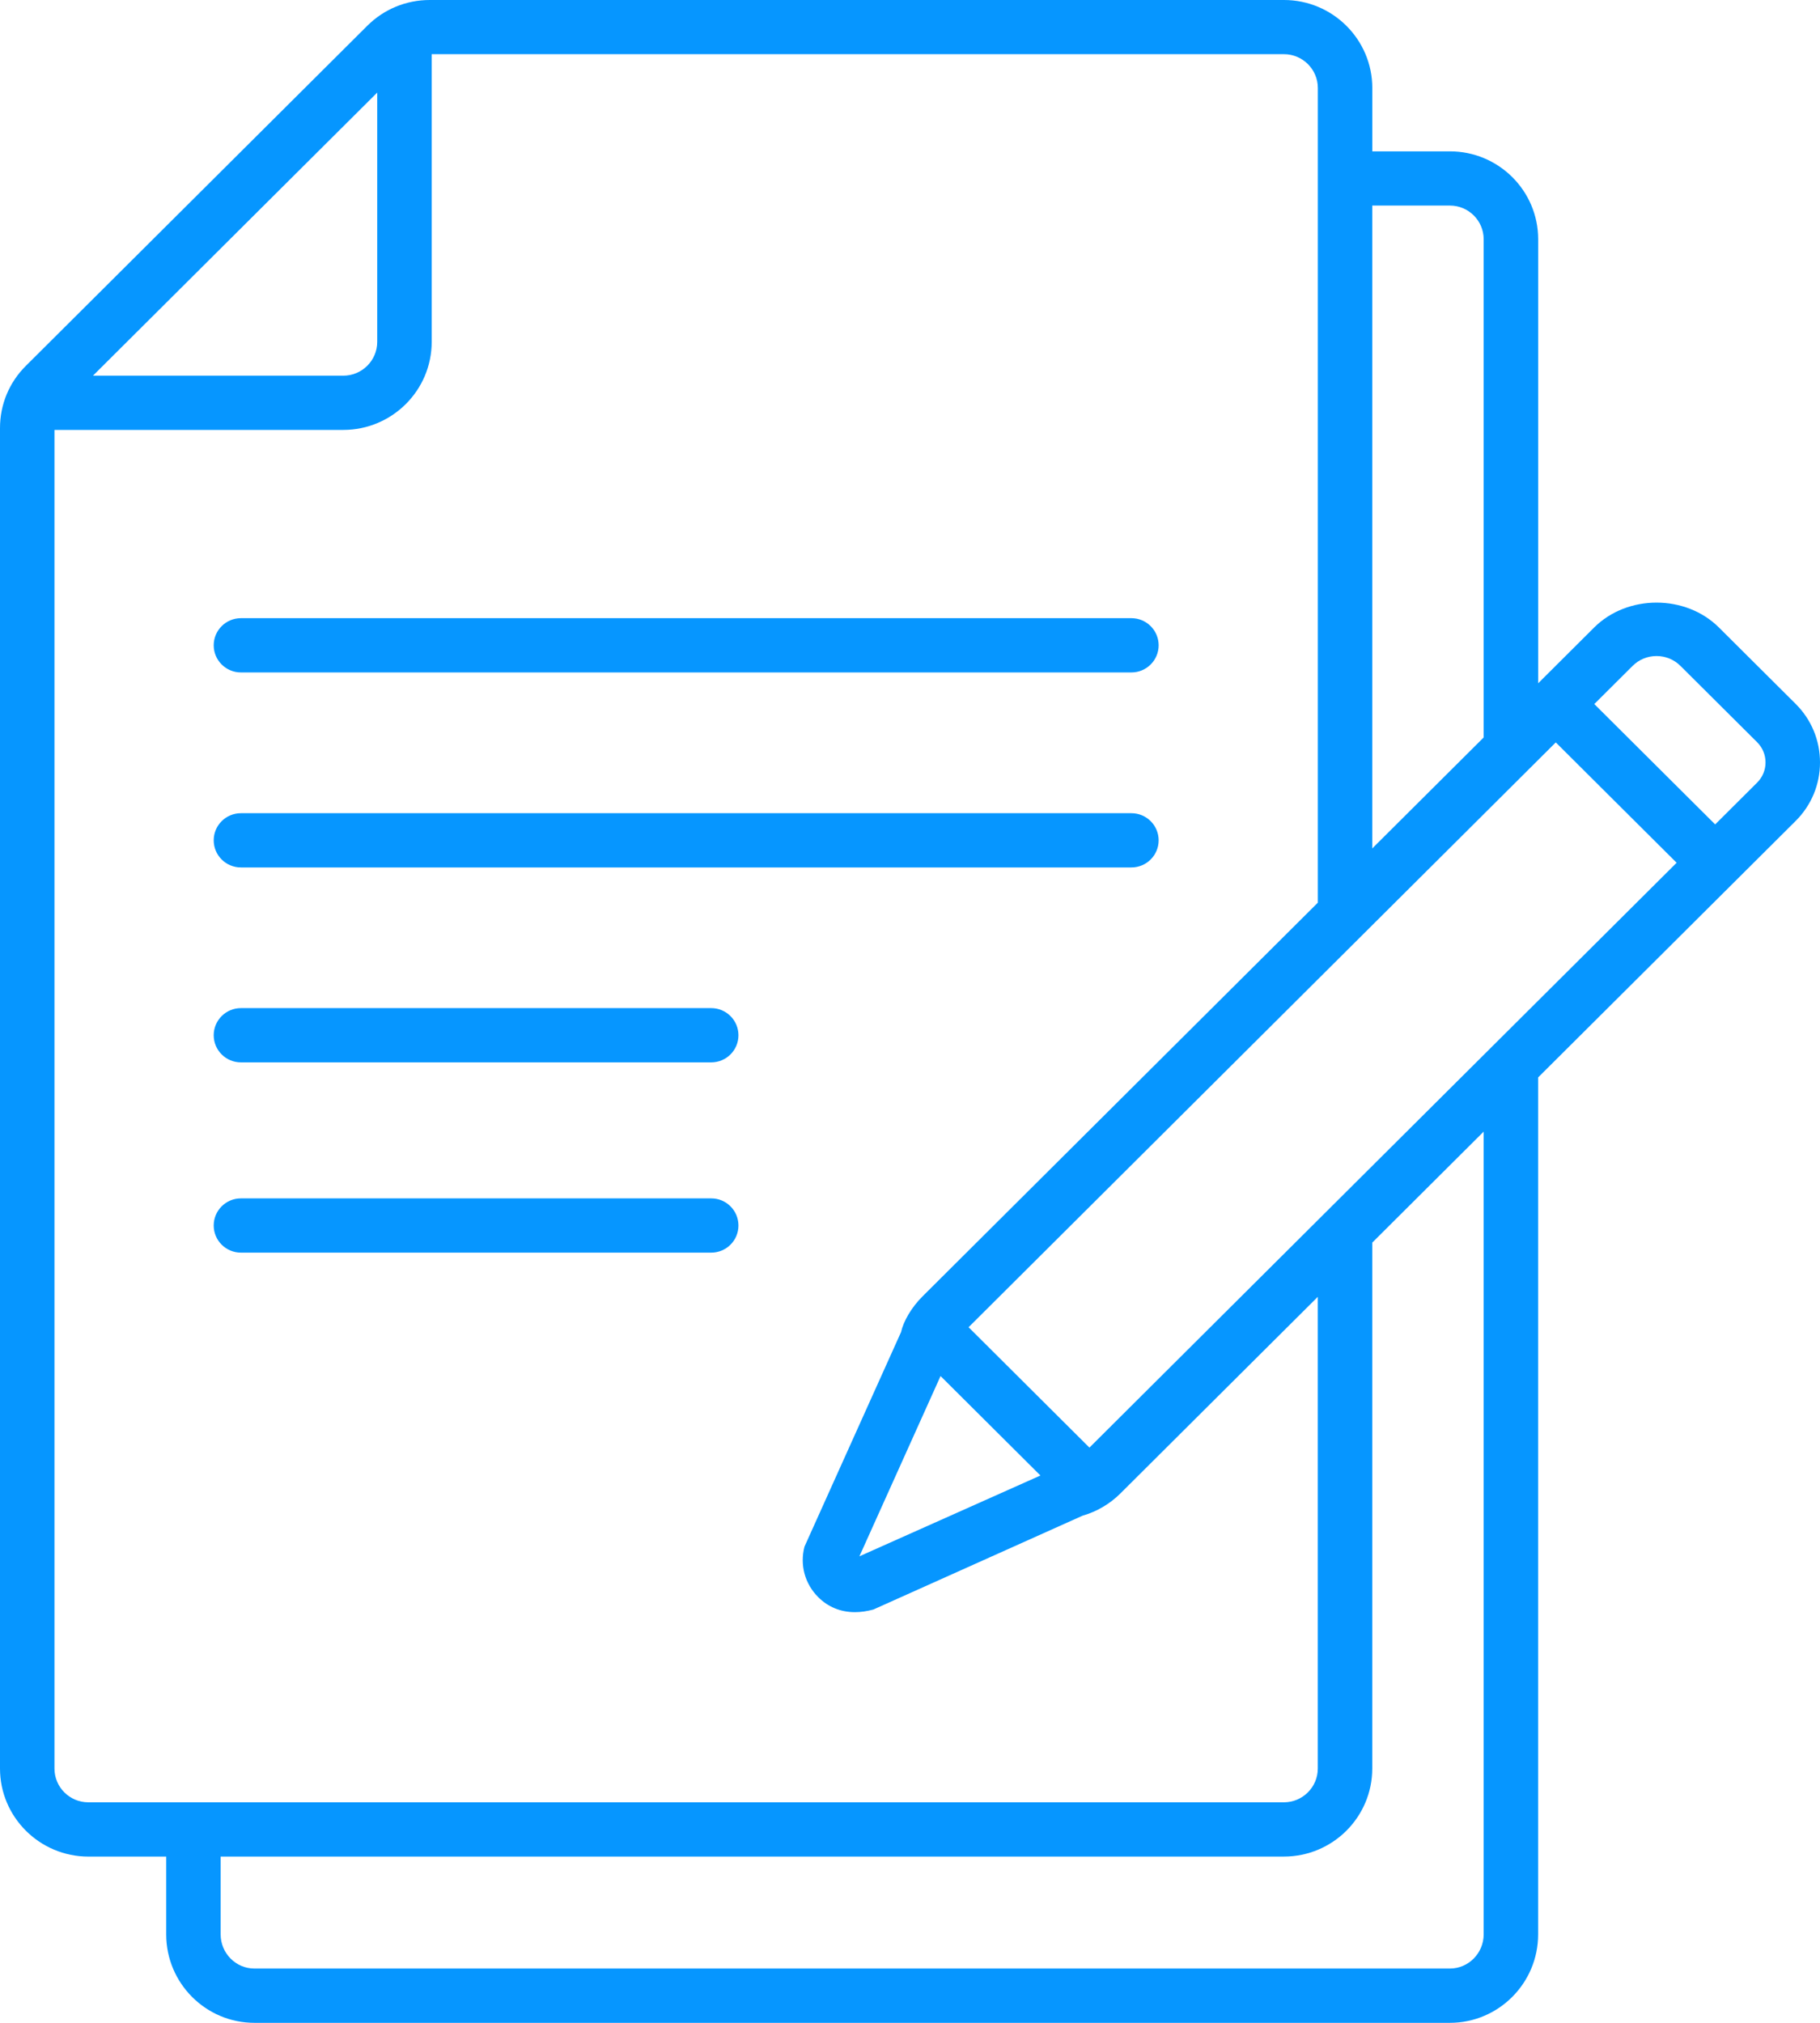
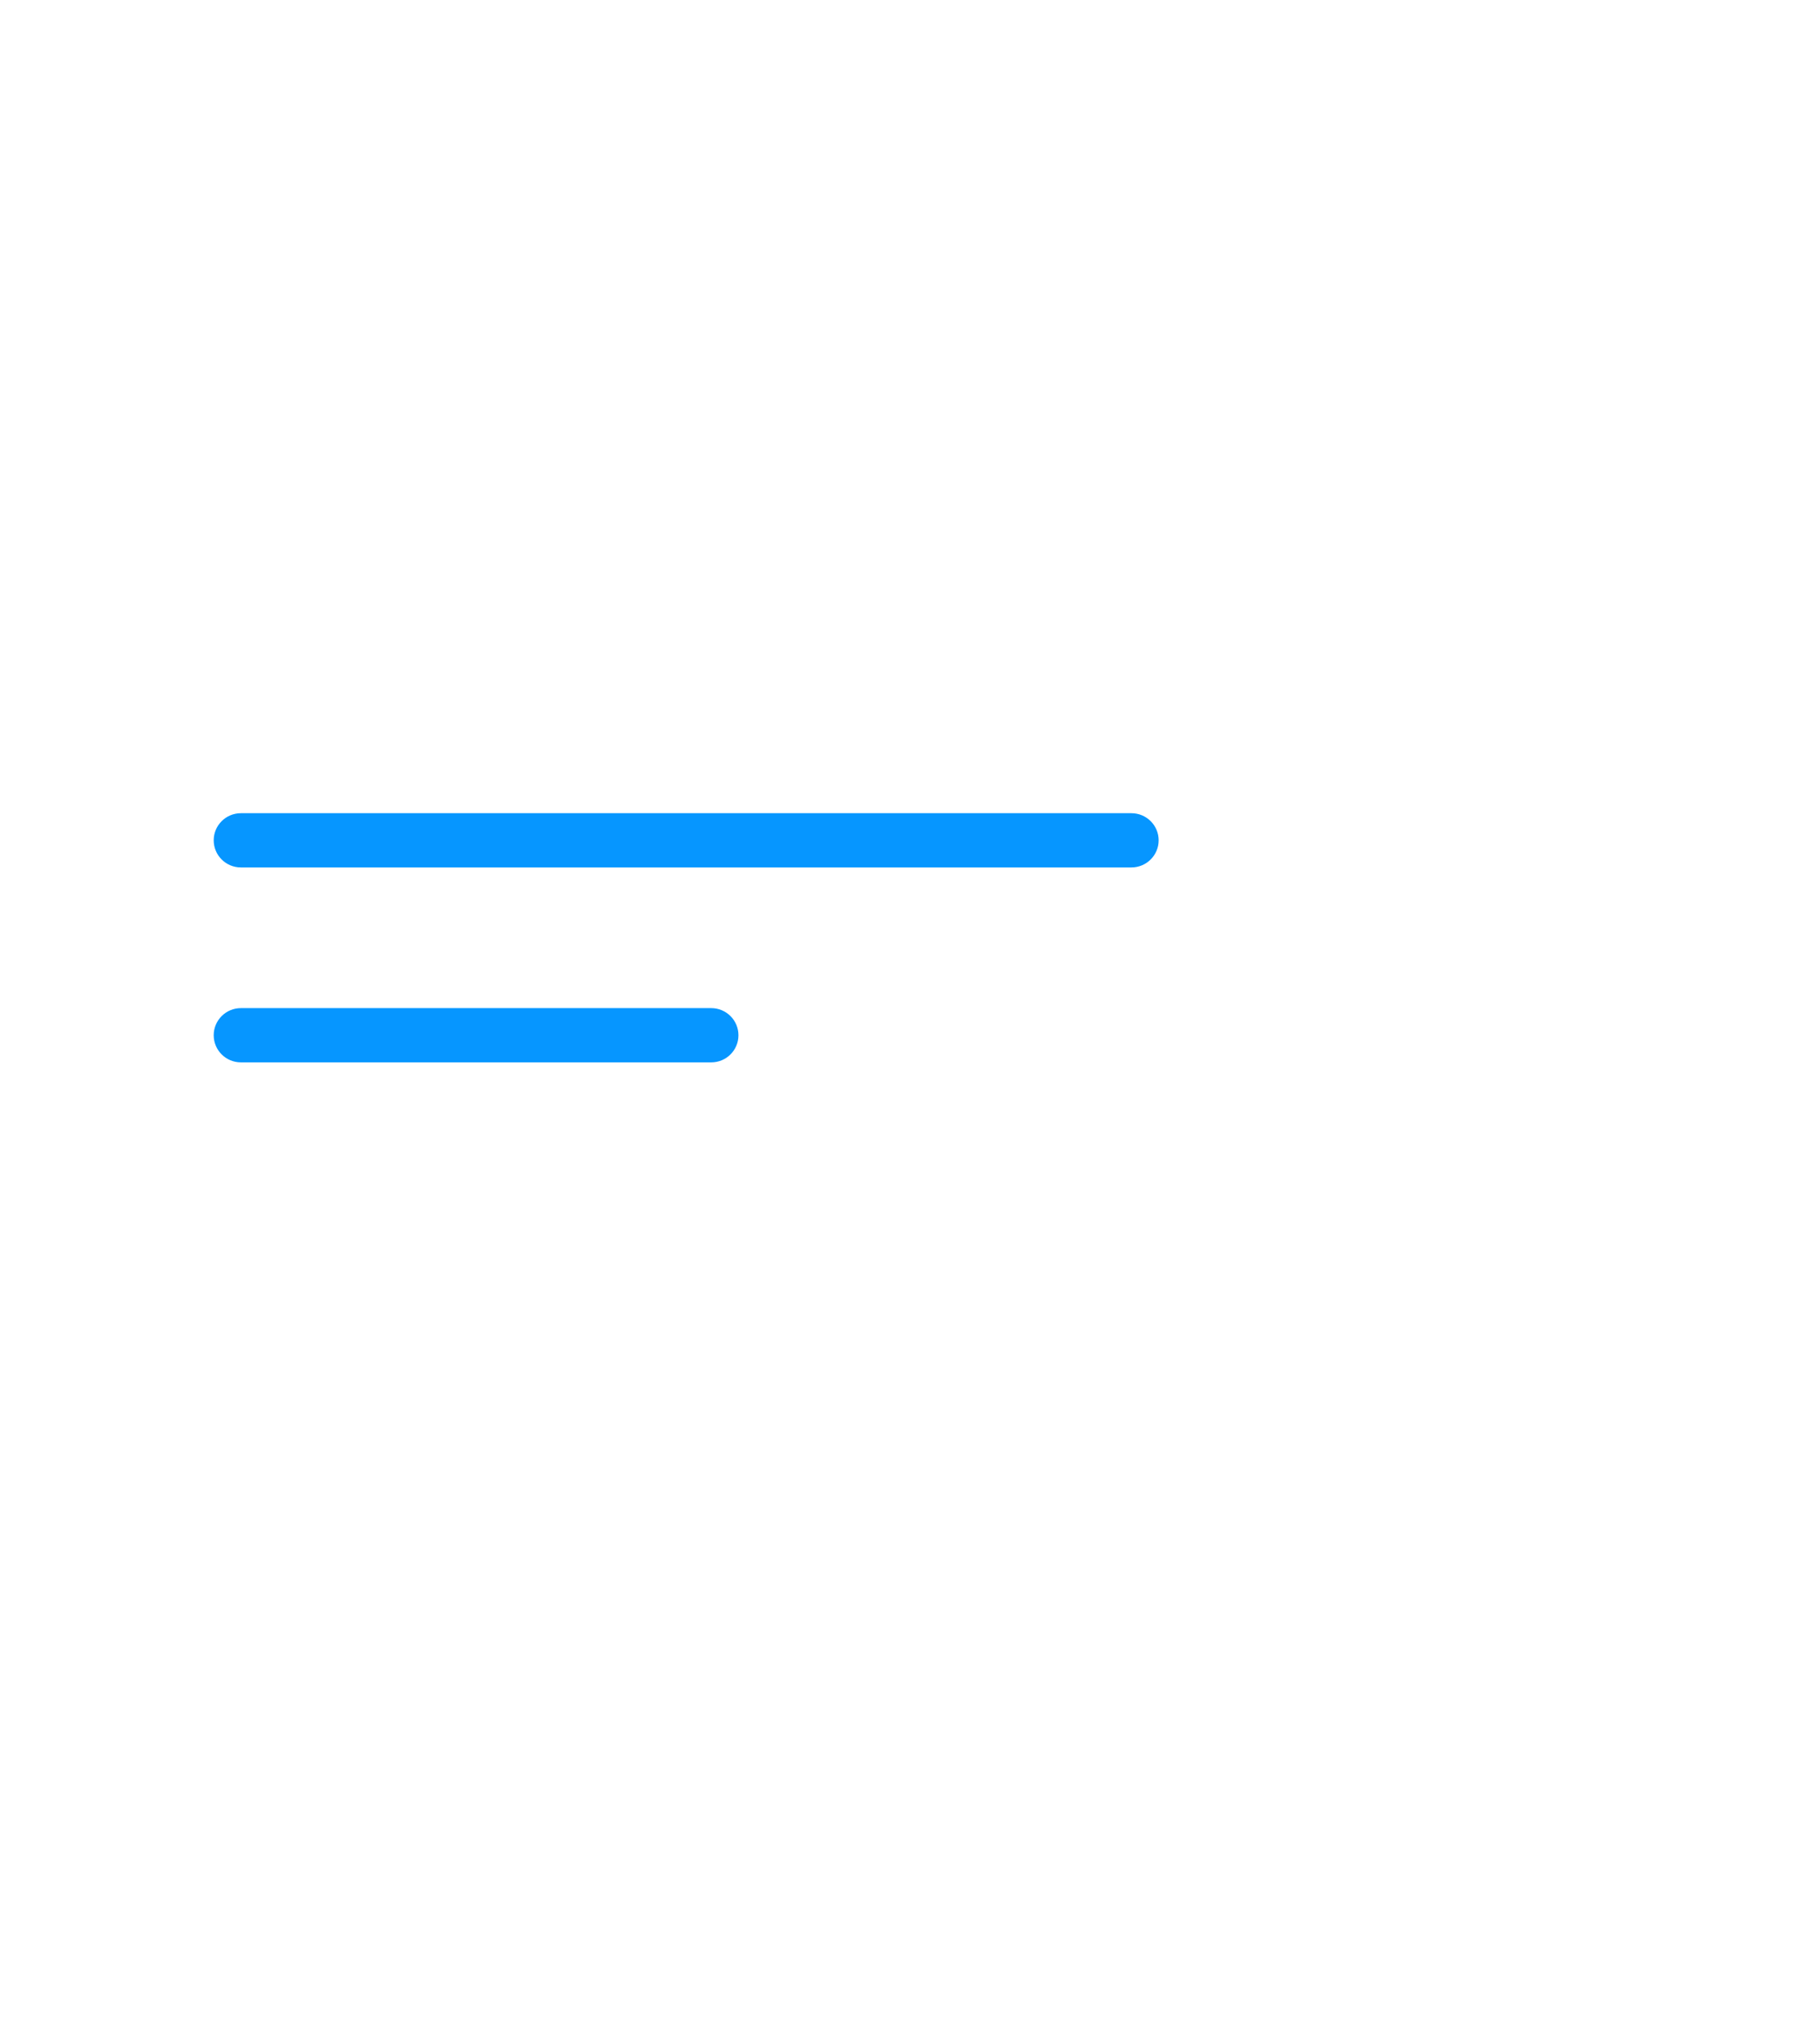
<svg xmlns="http://www.w3.org/2000/svg" width="81" height="90" viewBox="0 0 81 90" fill="none">
-   <path d="M68.455 86.065V47.937L79.917 36.525C80.616 35.829 81 34.906 81 33.922C81 32.938 80.616 32.014 79.917 31.318L76.505 27.922C75.021 26.441 72.429 26.441 70.945 27.922L68.457 30.4V10.644C68.457 8.487 66.695 6.734 64.53 6.734H61.075V3.916C61.075 1.758 59.312 0 57.144 0H19.126C18.077 0 17.087 0.408 16.346 1.147L1.154 16.274C0.41 17.012 0 17.996 0 19.043V78.686C0 80.845 1.765 82.603 3.933 82.603H7.397V86.066C7.397 88.235 9.158 90 11.324 90H64.529C66.694 89.999 68.455 88.234 68.455 86.065ZM48.486 64.407L43.107 59.051L69.241 33.031L74.619 38.386L48.486 64.407ZM41.86 61.223L46.305 65.648L38.249 69.243L41.86 61.223ZM73.725 29.188C74.127 29.188 74.505 29.344 74.791 29.628L78.203 33.024C78.443 33.264 78.576 33.582 78.576 33.922C78.576 34.261 78.443 34.579 78.203 34.819L76.334 36.68L70.955 31.325L72.659 29.628C72.944 29.344 73.322 29.188 73.725 29.188ZM64.529 9.146C65.357 9.146 66.031 9.818 66.031 10.643V32.812L61.073 37.748V9.146H64.529ZM16.788 4.119V15.212C16.788 16.041 16.11 16.715 15.278 16.715H4.138L16.788 4.119ZM2.424 78.686V19.128H15.279C17.447 19.128 19.213 17.371 19.213 15.211V2.411H57.143C57.974 2.411 58.651 3.086 58.651 3.914V40.162L41.059 57.677C40.562 58.171 40.207 58.789 40.101 59.269L35.803 68.816C35.592 69.629 35.821 70.47 36.419 71.064C36.845 71.488 37.399 71.728 38.049 71.728C38.309 71.728 38.584 71.689 38.873 71.61L48.18 67.436C48.815 67.254 49.395 66.913 49.865 66.445L58.649 57.699V78.685C58.649 79.514 57.972 80.188 57.141 80.188H3.932C3.1 80.189 2.424 79.515 2.424 78.686ZM9.82 86.065V82.602H57.142C59.31 82.602 61.073 80.845 61.073 78.685V55.286L66.031 50.349V86.064C66.031 86.901 65.356 87.584 64.529 87.584H11.322C10.495 87.585 9.82 86.902 9.82 86.065Z" fill="#0696FF" />
-   <path d="M10.723 29.918H50.354C51.023 29.918 51.566 29.377 51.566 28.711C51.566 28.044 51.023 27.504 50.354 27.504H10.723C10.053 27.504 9.511 28.044 9.511 28.711C9.511 29.377 10.052 29.918 10.723 29.918Z" fill="#0696FF" />
  <path d="M10.723 38.594H50.354C51.023 38.594 51.566 38.054 51.566 37.387C51.566 36.721 51.023 36.181 50.354 36.181H10.723C10.053 36.181 9.511 36.721 9.511 37.387C9.511 38.054 10.052 38.594 10.723 38.594Z" fill="#0696FF" />
  <path d="M31.652 44.853H10.723C10.053 44.853 9.511 45.394 9.511 46.06C9.511 46.727 10.053 47.267 10.723 47.267H31.653C32.323 47.267 32.865 46.727 32.865 46.06C32.864 45.394 32.323 44.853 31.652 44.853Z" fill="#0696FF" />
-   <path d="M31.652 53.318H10.723C10.053 53.318 9.511 53.858 9.511 54.525C9.511 55.192 10.053 55.732 10.723 55.732H31.653C32.323 55.732 32.865 55.192 32.865 54.525C32.864 53.858 32.323 53.318 31.652 53.318Z" fill="#0696FF" />
</svg>